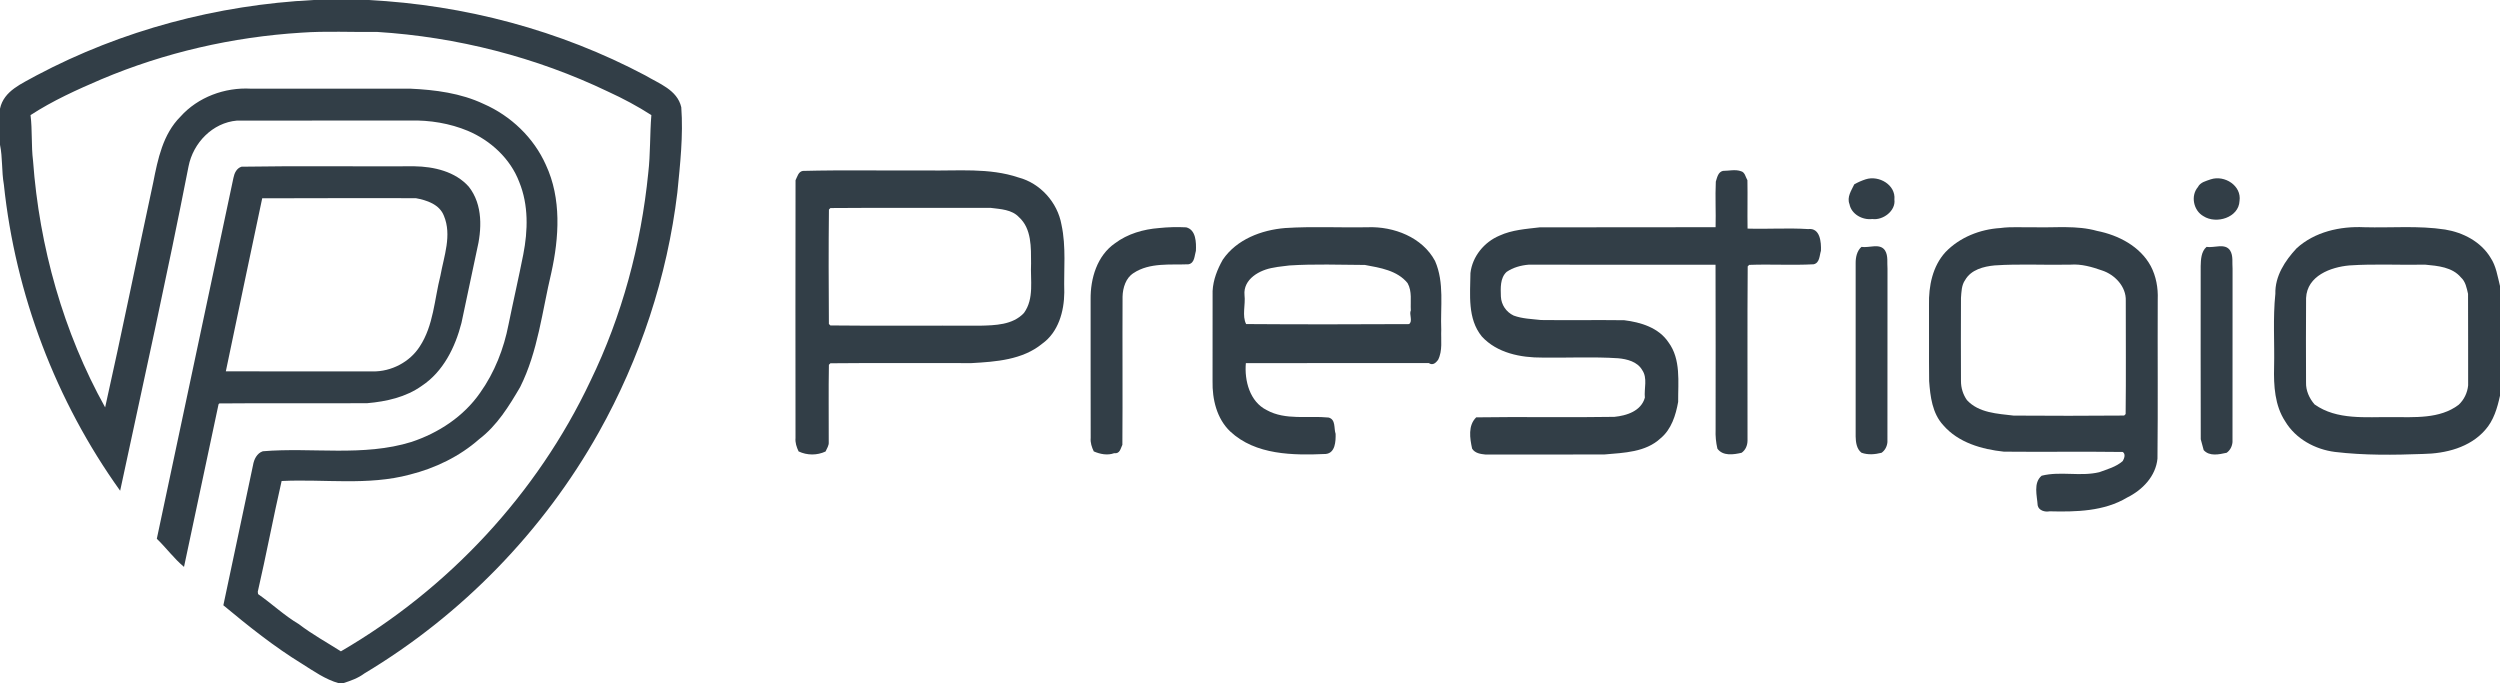
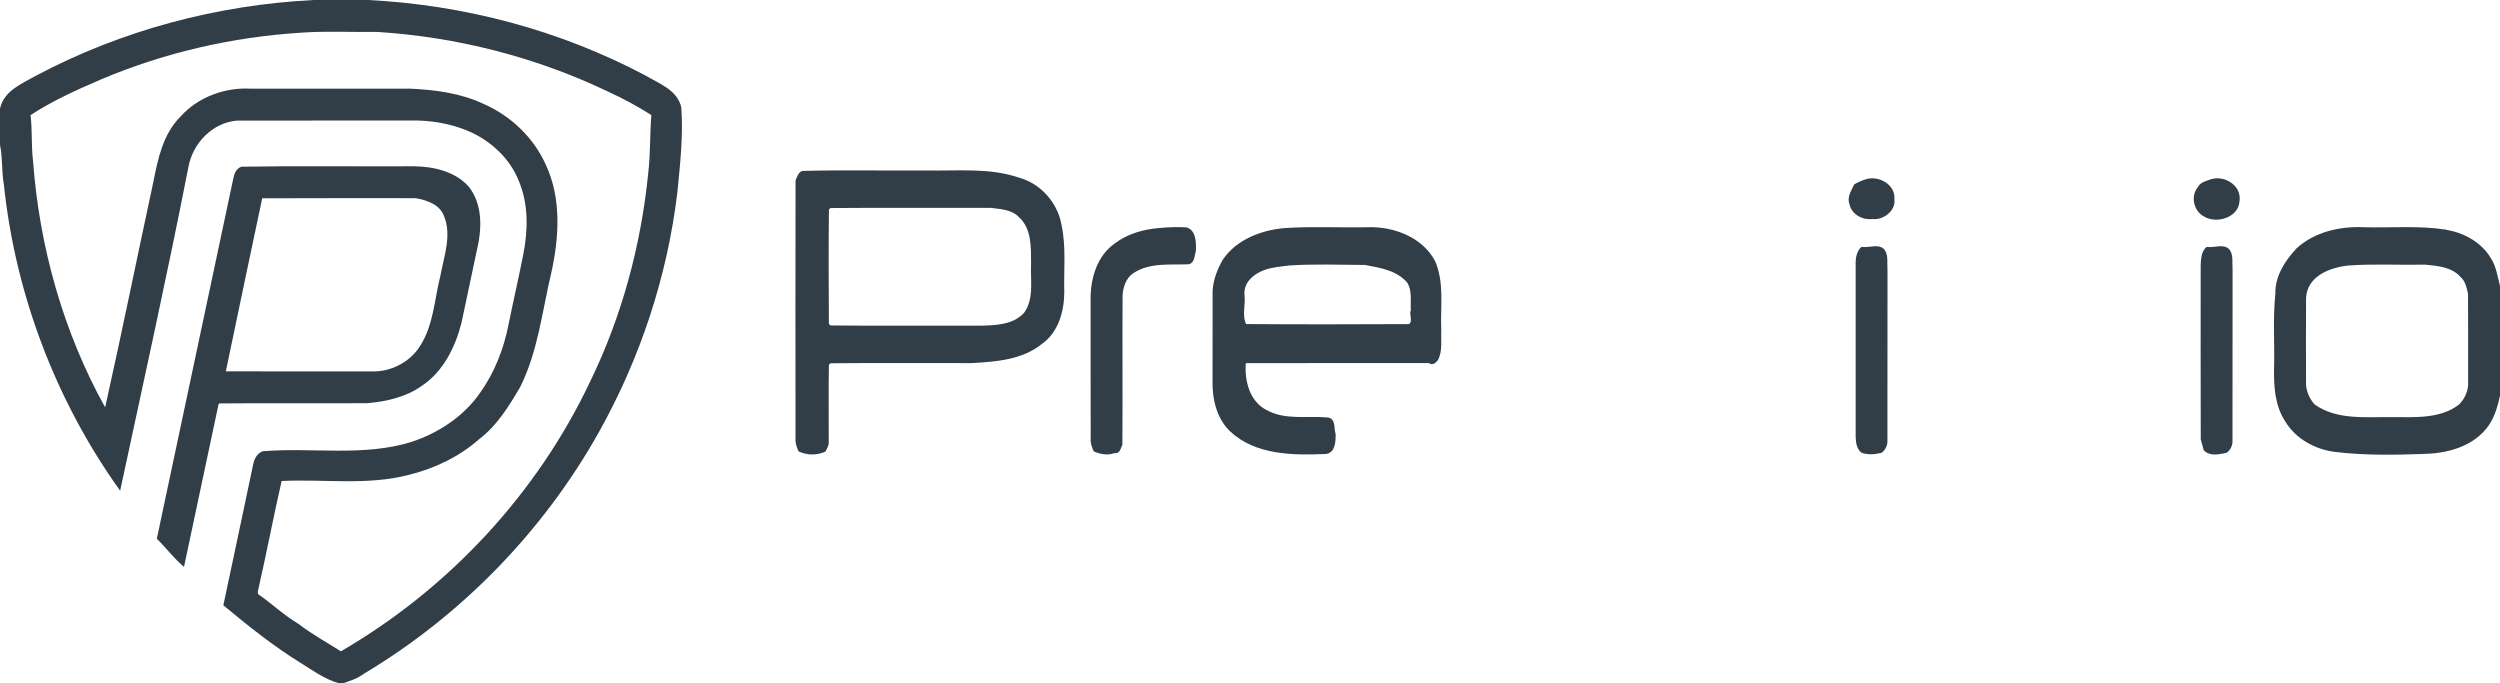
<svg xmlns="http://www.w3.org/2000/svg" width="1804pt" height="493pt" viewBox="0 0 1804 493" version="1.1">
  <g id="#323e47fc">
    <path fill="#323e47" opacity="1.00" d=" M 226.42 0.00 L 265.58 0.00 C 335.14 3.51 404.02 21.77 465.64 54.41 C 475.52 60.33 488.71 64.79 491.61 77.37 C 493.11 97.92 490.79 118.46 488.78 138.90 C 481.49 199.59 461.96 258.72 432.06 312.01 C 392.06 383.36 333.11 443.93 262.95 485.95 C 258.36 489.39 252.97 491.29 247.57 493.00 L 244.42 493.00 C 234.72 490.23 226.42 484.34 217.99 479.02 C 197.83 466.67 179.32 451.85 161.17 436.77 C 168.38 403.09 175.41 369.36 182.58 335.67 C 183.25 331.52 185.40 327.03 189.65 325.63 C 225.21 322.65 262.19 329.70 296.95 318.89 C 316.53 312.37 334.60 300.52 346.46 283.42 C 356.89 268.77 363.59 251.61 366.99 234.01 C 370.41 217.19 374.27 200.47 377.59 183.64 C 380.98 166.30 381.47 147.94 374.67 131.31 C 368.31 114.49 354.01 101.36 337.64 94.43 C 324.55 88.98 310.15 86.63 296.00 86.97 C 254.32 87.07 212.65 86.93 170.97 87.02 C 153.39 88.54 139.39 103.08 136.06 120.00 C 120.74 198.27 103.43 276.14 86.70 354.12 C 40.31 289.39 11.09 212.35 2.78 133.11 C 1.10 123.67 1.95 113.79 0.00 104.49 L 0.00 78.42 C 2.75 65.37 16.06 60.27 26.36 54.41 C 87.97 21.76 156.86 3.51 226.42 0.00 M 217.35 23.58 C 167.88 26.66 118.83 37.90 73.15 57.20 C 55.59 64.73 38.05 72.62 22.03 83.07 C 23.40 93.99 22.47 105.07 23.84 116.00 C 28.36 178.03 45.75 239.83 75.87 293.96 C 87.96 240.01 98.91 185.74 110.57 131.66 C 113.90 114.78 117.53 96.86 130.19 84.19 C 142.83 70.05 162.23 62.94 181.00 63.98 C 219.33 64.02 257.67 64.01 296.01 63.98 C 314.08 64.81 332.46 67.18 349.00 75.00 C 368.63 83.59 385.21 99.39 393.92 119.03 C 405.25 143.31 403.46 171.35 397.81 196.91 C 391.20 224.58 388.23 253.57 375.34 279.31 C 367.32 293.04 358.67 307.09 345.83 316.85 C 331.61 329.43 314.00 337.88 295.65 342.49 C 265.49 350.58 233.99 345.58 203.22 347.09 C 197.14 373.65 192.12 400.45 186.01 427.00 C 186.07 427.42 186.18 428.27 186.24 428.70 C 196.24 435.67 205.13 444.16 215.65 450.38 C 225.23 457.72 235.83 463.54 245.99 470.00 C 323.67 424.83 387.58 356.36 426.01 275.00 C 448.83 228.04 462.57 176.84 467.77 124.93 C 469.40 111.00 468.89 96.99 470.02 83.05 C 460.09 76.67 449.61 71.07 438.87 66.16 C 386.74 41.17 329.69 26.64 272.01 23.03 C 253.80 23.30 235.51 22.28 217.35 23.58 Z" />
    <path fill="#323e47" opacity="1.00" d=" M 174.30 120.29 C 215.85 119.60 257.44 120.21 299.01 119.99 C 313.10 120.20 328.57 123.75 338.28 134.73 C 348.58 147.80 347.74 165.67 344.02 181.00 C 340.36 198.34 336.63 215.66 333.00 233.00 C 328.51 250.54 319.85 268.20 304.37 278.42 C 292.94 286.60 278.79 289.74 265.01 290.94 C 229.40 291.17 193.78 290.78 158.18 291.12 L 157.71 291.70 C 149.33 330.66 141.19 370.00 132.78 409.08 C 125.50 403.01 119.94 395.31 113.16 388.77 C 131.55 301.98 149.97 215.14 168.45 128.34 C 169.11 124.96 170.73 121.38 174.30 120.29 M 189.21 143.09 C 180.44 184.70 171.60 226.34 162.96 267.96 C 198.31 268.07 233.66 267.95 269.01 268.02 C 282.34 268.21 295.76 261.26 302.94 249.95 C 312.85 234.85 313.46 215.98 317.81 198.91 C 320.36 184.83 326.19 169.70 320.31 155.69 C 317.12 147.44 307.93 144.45 300.01 143.00 C 263.08 143.05 226.15 142.88 189.21 143.09 Z" />
    <path fill="#323e47" opacity="1.00" d=" M 579.31 123.33 C 609.19 122.56 639.10 123.22 669.00 123.00 C 690.99 123.44 713.74 120.91 734.97 128.08 C 750.67 132.20 763.14 146.11 765.95 162.07 C 769.45 178.13 767.53 194.71 767.99 211.01 C 767.88 224.72 763.73 239.70 752.03 248.03 C 737.86 259.69 718.57 261.04 701.01 262.02 C 667.07 262.09 633.12 261.80 599.21 262.14 C 598.94 262.41 598.40 262.95 598.14 263.22 C 597.79 281.82 598.09 300.42 598.02 319.02 C 598.23 321.52 596.66 323.62 595.71 325.81 C 589.55 328.68 582.36 328.64 576.27 325.74 C 574.83 322.72 573.72 319.41 574.04 316.01 C 573.99 254.03 573.94 192.04 574.06 130.06 C 575.34 127.56 576.07 123.87 579.31 123.33 M 599.22 150.13 C 598.95 150.40 598.42 150.94 598.16 151.21 C 597.85 178.71 597.94 206.26 598.13 233.78 C 598.40 234.05 598.94 234.58 599.21 234.84 C 635.12 235.24 671.08 234.86 707.01 235.02 C 718.02 234.76 730.80 234.53 738.87 225.86 C 746.46 215.41 743.40 201.94 744.02 190.00 C 743.97 178.70 744.51 165.02 735.29 156.71 C 730.16 151.18 722.02 150.92 715.01 150.01 C 676.41 150.07 637.81 149.83 599.22 150.13 Z" />
-     <path fill="#323e47" opacity="1.00" d=" M 1243.30 123.30 C 1247.53 123.32 1252.22 122.04 1256.36 123.57 C 1259.19 124.29 1259.61 127.87 1260.94 130.06 C 1261.16 141.69 1260.84 153.33 1261.04 164.96 C 1275.58 165.41 1290.20 164.37 1304.73 165.30 C 1313.52 164.20 1314.24 174.92 1313.99 180.96 C 1312.87 184.49 1313.17 189.72 1308.70 190.71 C 1293.21 191.53 1277.68 190.55 1262.21 191.14 C 1261.94 191.41 1261.40 191.95 1261.14 192.22 C 1260.81 234.15 1261.08 276.08 1261.01 318.02 C 1260.96 321.40 1259.59 324.75 1256.75 326.72 C 1250.95 328.06 1243.24 329.26 1239.28 323.75 C 1238.23 319.26 1237.79 314.60 1237.98 310.01 C 1237.96 270.35 1238.09 230.69 1237.93 191.03 C 1192.95 190.95 1147.96 191.02 1102.98 191.00 C 1097.44 191.47 1091.82 193.03 1087.20 196.18 C 1082.35 200.59 1082.86 208.04 1083.04 213.96 C 1083.30 219.95 1086.90 225.19 1092.27 227.72 C 1098.57 230.04 1105.37 230.17 1111.99 230.93 C 1131.99 231.18 1152.00 230.81 1172.01 231.07 C 1183.98 232.53 1196.93 236.45 1203.97 247.02 C 1213.07 259.30 1210.85 275.68 1210.96 290.01 C 1209.24 299.61 1206.07 309.85 1198.27 316.27 C 1187.54 326.33 1171.84 326.72 1158.01 327.92 C 1129.33 328.11 1100.65 327.95 1071.99 328.00 C 1068.37 327.62 1064.37 327.11 1062.28 323.75 C 1060.65 316.30 1059.21 306.99 1065.23 301.16 C 1098.46 300.64 1131.71 301.38 1164.94 300.80 C 1173.81 299.92 1184.25 296.64 1186.94 286.94 C 1186.25 280.37 1189.06 272.86 1184.99 267.01 C 1181.58 261.00 1174.05 259.08 1167.66 258.52 C 1149.48 257.33 1131.21 258.30 1113.00 258.03 C 1097.39 258.14 1080.21 254.77 1069.26 242.77 C 1058.80 229.93 1060.92 212.47 1061.07 197.04 C 1062.45 185.07 1071.01 174.64 1082.01 170.04 C 1091.08 165.85 1101.21 165.23 1110.99 164.06 C 1153.31 163.88 1195.64 164.12 1237.97 163.95 C 1238.26 152.99 1237.62 142.01 1238.13 131.06 C 1239.09 128.09 1239.72 124.15 1243.30 123.30 Z" />
    <path fill="#323e47" opacity="1.00" d=" M 1346.33 129.37 C 1355.84 126.35 1368.07 133.38 1367.00 144.00 C 1368.09 152.26 1358.61 159.15 1351.01 158.04 C 1343.97 158.93 1335.97 154.60 1334.59 147.33 C 1332.58 142.16 1335.95 137.46 1338.03 133.03 C 1340.63 131.52 1343.44 130.31 1346.33 129.37 Z" />
    <path fill="#323e47" opacity="1.00" d=" M 1595.34 129.38 C 1605.29 126.16 1617.67 134.00 1616.04 145.01 C 1615.51 157.04 1599.19 161.96 1590.01 155.99 C 1582.86 152.03 1580.59 141.35 1586.00 135.01 C 1587.77 131.42 1591.93 130.63 1595.34 129.38 Z" />
    <path fill="#323e47" opacity="1.00" d=" M 836.35 164.56 C 842.85 163.88 849.39 163.71 855.96 164.05 C 863.10 165.81 863.23 175.06 862.97 180.96 C 861.89 184.49 862.17 189.71 857.70 190.71 C 844.46 191.27 829.72 189.31 818.00 197.01 C 812.37 200.53 810.21 207.70 810.04 213.99 C 809.86 249.64 810.17 285.30 809.91 320.95 C 808.61 323.55 808.19 327.62 804.00 327.01 C 799.23 328.80 793.80 327.71 789.27 325.73 C 787.82 322.72 786.72 319.41 787.04 316.01 C 786.93 282.67 787.04 249.33 786.99 215.99 C 786.81 200.93 791.65 184.49 804.59 175.54 C 813.72 168.69 825.08 165.43 836.35 164.56 Z" />
    <path fill="#323e47" opacity="1.00" d=" M 927.35 164.55 C 947.17 163.27 967.12 164.37 987.01 163.98 C 1005.71 163.30 1026.40 171.18 1035.55 188.36 C 1042.39 204.01 1039.30 221.47 1040.01 238.00 C 1039.69 245.20 1041.11 253.02 1037.70 259.71 C 1036.20 261.62 1034.07 264.04 1031.01 261.99 C 987.00 262.05 943.00 261.92 899.01 262.05 C 897.91 274.62 901.78 289.85 914.06 295.93 C 927.62 303.46 944.04 299.80 958.74 301.30 C 964.03 302.75 962.40 308.98 963.78 313.09 C 963.89 318.43 963.58 326.91 956.67 327.58 C 933.16 328.62 906.00 328.46 887.69 311.31 C 877.97 302.04 874.71 288.02 874.98 275.01 C 875.03 253.33 874.95 231.66 875.01 209.98 C 875.42 201.94 878.44 194.28 882.39 187.34 C 892.39 172.71 910.25 165.96 927.35 164.55 M 930.35 191.56 C 926.59 192.16 922.78 192.31 919.07 193.13 C 909.14 194.64 896.92 201.32 898.04 212.99 C 898.87 219.66 896.13 227.96 899.21 233.84 C 938.38 234.13 977.59 234.07 1016.78 233.87 C 1019.70 231.61 1016.63 226.77 1018.05 224.00 C 1017.67 217.45 1019.10 210.25 1015.70 204.28 C 1008.29 195.13 995.87 193.22 984.94 191.19 C 966.75 191.08 948.48 190.40 930.35 191.56 Z" />
-     <path fill="#323e47" opacity="1.00" d=" M 1443.35 164.56 C 1451.50 163.44 1459.77 164.20 1468.00 164.00 C 1483.07 164.43 1498.56 162.47 1513.30 166.64 C 1528.68 169.68 1544.31 177.77 1551.99 192.00 C 1555.85 199.33 1557.35 207.75 1557.02 215.99 C 1556.85 254.31 1557.24 292.63 1556.83 330.94 C 1555.60 343.67 1546.01 353.55 1535.00 358.99 C 1518.28 369.07 1497.88 369.44 1478.99 368.97 C 1475.69 369.65 1471.11 368.41 1470.39 364.69 C 1469.95 357.77 1467.08 348.43 1473.26 343.28 C 1486.81 339.86 1501.19 344.02 1514.84 340.74 C 1520.65 338.59 1526.96 336.92 1531.73 332.73 C 1532.88 330.82 1534.04 327.66 1531.78 326.14 C 1503.18 325.74 1474.58 326.21 1446.00 325.92 C 1430.03 324.23 1413.07 319.39 1402.22 306.79 C 1394.33 298.24 1392.88 286.11 1392.07 275.01 C 1391.85 256.67 1392.09 238.33 1391.97 220.00 C 1391.67 206.48 1394.49 192.14 1403.89 181.89 C 1414.11 171.27 1428.75 165.45 1443.35 164.56 M 1439.34 191.52 C 1431.38 192.26 1422.30 194.60 1418.05 202.05 C 1415.39 205.78 1415.39 210.61 1415.04 214.99 C 1414.95 235.00 1414.96 255.00 1415.04 275.01 C 1415.02 279.86 1416.53 284.76 1419.35 288.72 C 1427.88 298.00 1441.37 298.50 1452.99 299.89 C 1479.58 300.06 1506.18 300.11 1532.78 299.86 C 1533.05 299.60 1533.59 299.06 1533.86 298.79 C 1534.18 271.54 1533.94 244.26 1533.96 216.99 C 1534.34 206.84 1526.06 198.17 1516.87 195.17 C 1509.55 192.60 1501.84 190.36 1494.00 190.97 C 1475.78 191.37 1457.51 190.30 1439.34 191.52 Z" />
    <path fill="#323e47" opacity="1.00" d=" M 1657.20 179.20 C 1670.26 167.25 1688.69 163.14 1706.00 163.97 C 1725.44 164.51 1745.06 162.68 1764.38 165.63 C 1777.37 167.76 1790.17 174.37 1797.14 185.89 C 1801.24 191.96 1802.23 199.44 1804.00 206.39 L 1804.00 285.53 C 1802.08 294.33 1799.45 303.44 1793.28 310.29 C 1782.27 322.95 1764.76 327.30 1748.62 327.57 C 1727.40 328.35 1706.07 328.64 1684.96 326.12 C 1670.58 324.32 1656.53 316.69 1648.98 304.02 C 1641.46 292.61 1640.65 278.27 1640.98 265.00 C 1641.40 247.34 1640.06 229.60 1641.90 212.00 C 1641.56 199.28 1648.87 188.13 1657.20 179.20 M 1695.34 191.53 C 1681.85 192.73 1664.78 199.01 1664.07 215.04 C 1663.91 235.36 1663.98 255.68 1664.04 276.01 C 1663.85 281.83 1666.41 287.48 1670.17 291.81 C 1686.33 303.33 1707.31 300.76 1726.00 301.00 C 1742.06 300.93 1760.45 302.49 1774.11 292.14 C 1778.05 288.53 1780.53 283.36 1781.01 278.02 C 1780.94 256.02 1781.08 234.02 1780.94 212.03 C 1779.96 207.85 1779.16 203.18 1775.81 200.19 C 1769.56 192.71 1759.08 191.83 1750.01 190.98 C 1731.78 191.34 1713.51 190.31 1695.34 191.53 Z" />
    <path fill="#323e47" opacity="1.00" d=" M 1343.23 178.15 C 1348.59 179.09 1356.61 175.20 1360.24 180.74 C 1362.66 184.60 1361.63 189.67 1362.02 193.99 C 1361.94 235.67 1362.06 277.34 1361.97 319.02 C 1361.70 322.08 1360.29 324.92 1357.75 326.72 C 1352.95 327.92 1347.97 328.39 1343.25 326.69 C 1339.75 324.05 1339.11 319.04 1339.04 315.01 C 1338.97 273.34 1338.97 231.66 1339.04 189.99 C 1338.99 185.81 1339.92 181.03 1343.23 178.15 Z" />
    <path fill="#323e47" opacity="1.00" d=" M 1592.24 178.15 C 1597.58 179.08 1605.61 175.20 1609.24 180.74 C 1611.66 184.60 1610.62 189.67 1611.02 193.99 C 1610.94 235.67 1611.06 277.34 1610.97 319.02 C 1610.70 322.08 1609.29 324.92 1606.75 326.72 C 1601.27 327.91 1594.38 329.51 1590.17 324.79 C 1589.64 322.84 1588.59 318.93 1588.06 316.97 C 1587.92 275.31 1588.02 233.65 1588.01 191.99 C 1588.13 187.29 1588.35 181.49 1592.24 178.15 Z" />
  </g>
</svg>